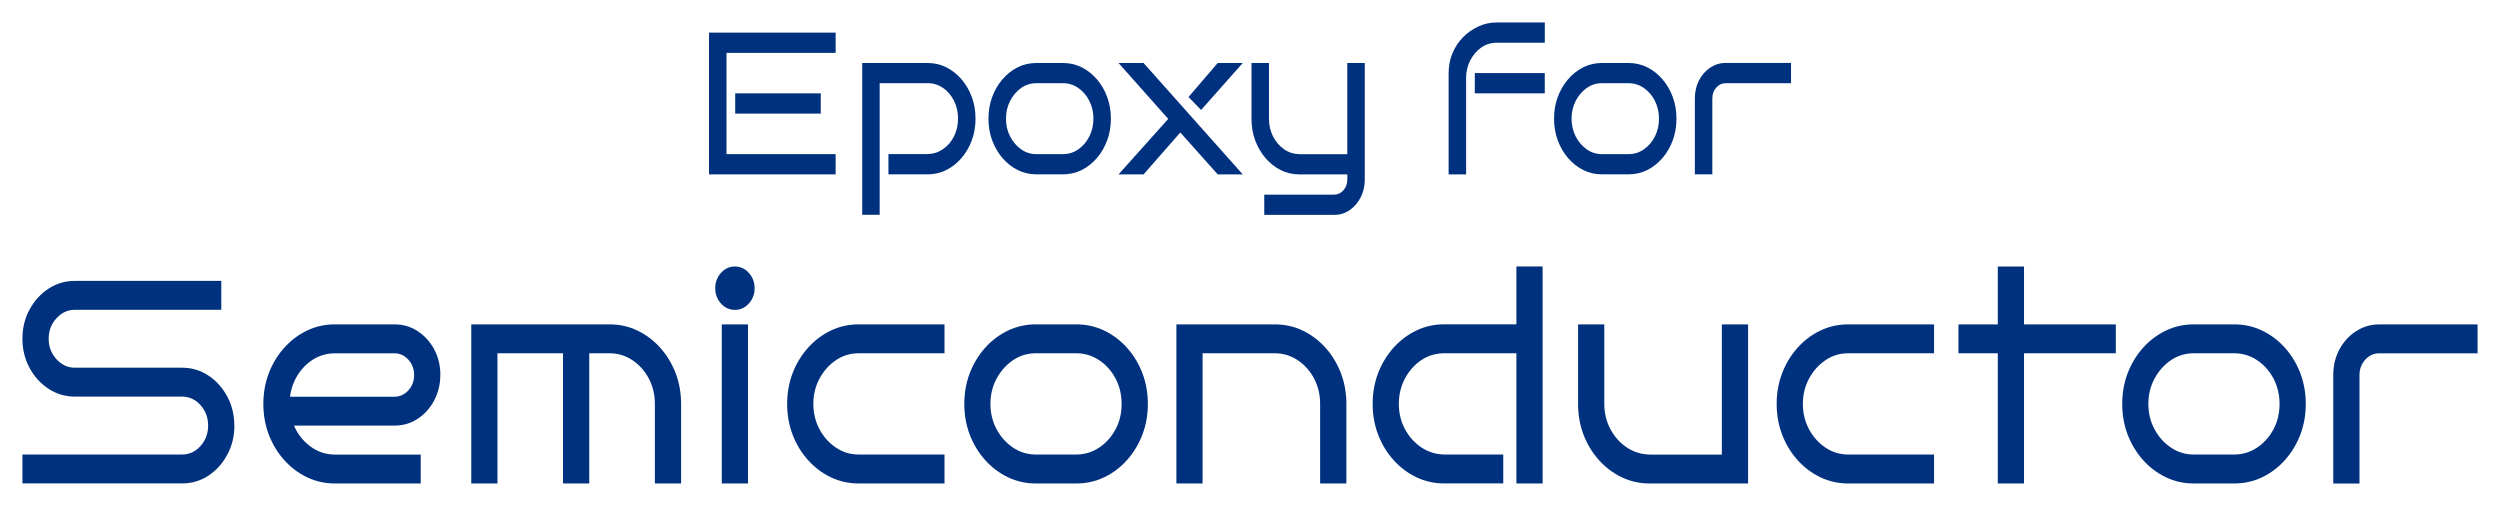
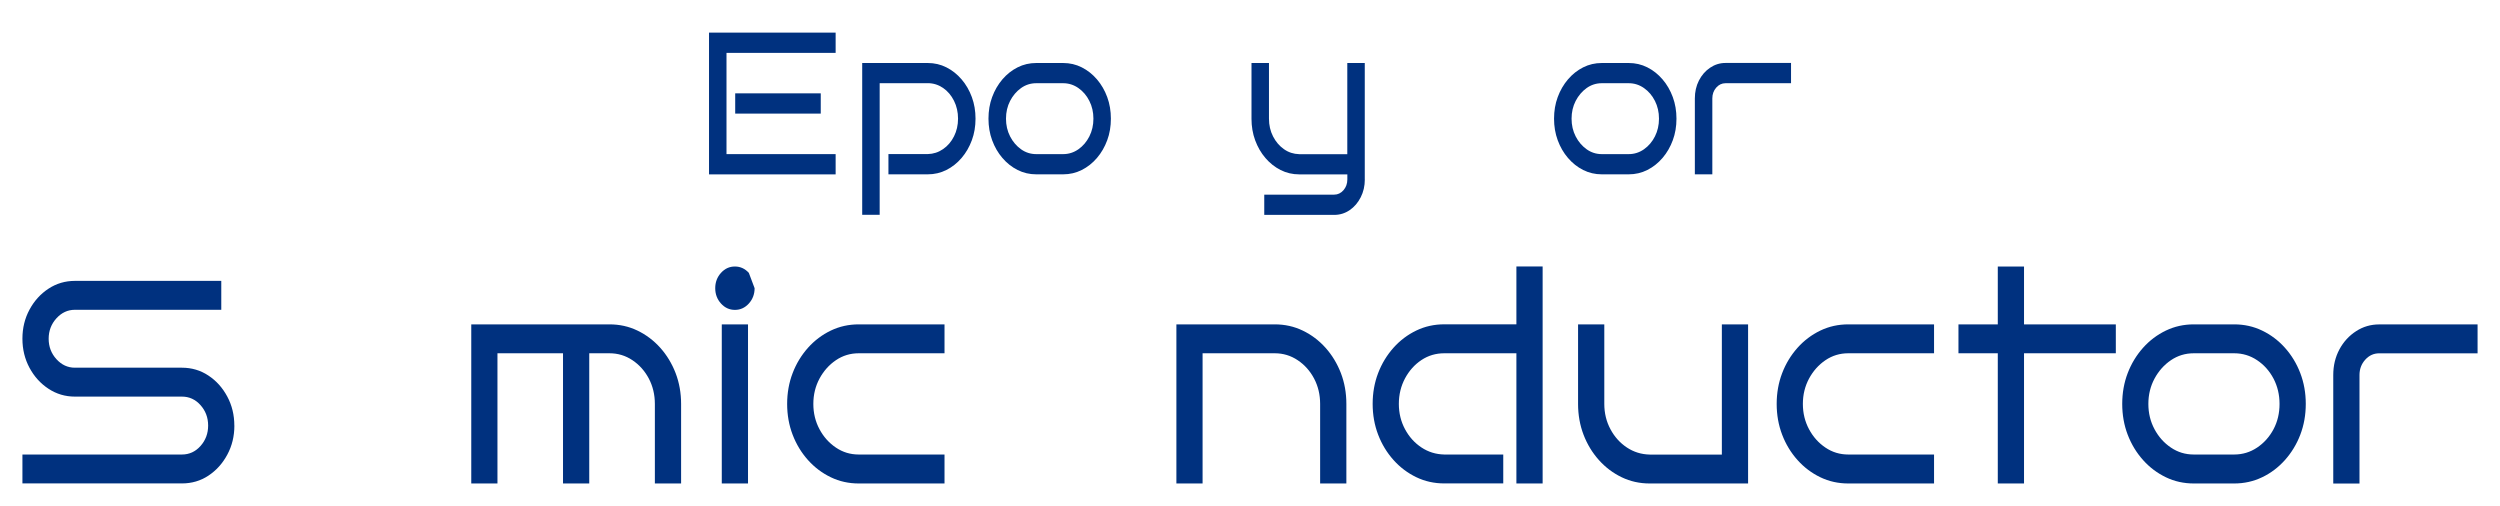
<svg xmlns="http://www.w3.org/2000/svg" width="336" height="68" viewBox="0 0 336 68" fill="none">
  <g clip-path="url(#clip0_9246_15440)">
    <path d="M31.5 57.202C31.5 58.628 31.183 59.931 30.549 61.106C29.915 62.288 29.068 63.225 28.013 63.925C26.958 64.625 25.768 64.972 24.455 64.972H3.014V61.087H24.448C25.438 61.087 26.273 60.702 26.952 59.938C27.631 59.173 27.974 58.262 27.974 57.196C27.974 56.13 27.631 55.218 26.952 54.453C26.273 53.689 25.438 53.304 24.448 53.304H10.066C8.772 53.304 7.594 52.957 6.52 52.251C5.453 51.551 4.599 50.613 3.965 49.432C3.331 48.25 3.014 46.953 3.014 45.521C3.014 44.089 3.331 42.792 3.965 41.617C4.599 40.435 5.453 39.498 6.52 38.798C7.588 38.098 8.772 37.751 10.066 37.751H29.74V41.636H10.066C9.102 41.636 8.274 42.021 7.581 42.785C6.889 43.55 6.54 44.462 6.54 45.528C6.54 46.593 6.889 47.505 7.581 48.27C8.274 49.034 9.102 49.419 10.066 49.419H24.448C25.762 49.419 26.952 49.772 28.006 50.472C29.068 51.172 29.909 52.11 30.543 53.291C31.177 54.473 31.494 55.776 31.494 57.202H31.5Z" fill="#00317F" />
-     <path d="M59.178 50.402C59.178 51.647 58.9 52.784 58.35 53.824C57.8 54.865 57.056 55.687 56.131 56.29C55.2 56.9 54.164 57.202 53.013 57.202H39.51C40.002 58.345 40.74 59.276 41.717 60.002C42.694 60.727 43.793 61.094 45.016 61.094H56.545V64.979H45.016C43.677 64.979 42.422 64.703 41.264 64.144C40.099 63.585 39.077 62.815 38.197 61.832C37.317 60.85 36.625 59.713 36.133 58.429C35.641 57.144 35.395 55.764 35.395 54.287C35.395 52.81 35.641 51.429 36.133 50.145C36.625 48.86 37.317 47.73 38.197 46.741C39.077 45.759 40.099 44.988 41.264 44.429C42.428 43.871 43.677 43.595 45.016 43.595H53.019C54.171 43.595 55.212 43.897 56.138 44.507C57.063 45.117 57.807 45.932 58.357 46.953C58.907 47.981 59.185 49.124 59.185 50.395L59.178 50.402ZM53.013 53.317C53.744 53.317 54.365 53.035 54.883 52.463C55.4 51.891 55.659 51.204 55.659 50.402C55.659 49.599 55.4 48.912 54.883 48.34C54.365 47.769 53.744 47.486 53.013 47.486H45.01C43.974 47.486 43.03 47.743 42.169 48.263C41.309 48.783 40.604 49.483 40.034 50.363C39.471 51.243 39.116 52.232 38.98 53.317H53.013Z" fill="#00317F" />
    <path d="M66.864 64.979H63.338V43.595H81.919C83.258 43.595 84.514 43.871 85.672 44.429C86.836 44.988 87.859 45.759 88.738 46.741C89.618 47.724 90.304 48.86 90.802 50.145C91.294 51.429 91.54 52.81 91.54 54.287V64.979H88.014V54.287C88.014 53.041 87.742 51.911 87.205 50.883C86.662 49.856 85.93 49.034 84.999 48.411C84.067 47.788 83.045 47.48 81.913 47.48H79.195V64.979H75.669V47.48H66.858V64.979H66.864Z" fill="#00317F" />
-     <path d="M101.419 38.734C101.419 39.536 101.16 40.224 100.643 40.795C100.125 41.367 99.504 41.649 98.773 41.649C98.042 41.649 97.421 41.367 96.903 40.795C96.386 40.224 96.127 39.536 96.127 38.734C96.127 37.931 96.386 37.244 96.903 36.672C97.421 36.101 98.042 35.818 98.773 35.818C99.504 35.818 100.125 36.107 100.643 36.672C101.16 37.244 101.419 37.931 101.419 38.734ZM100.533 64.979H97.007V43.595H100.533V64.979Z" fill="#00317F" />
+     <path d="M101.419 38.734C101.419 39.536 101.16 40.224 100.643 40.795C100.125 41.367 99.504 41.649 98.773 41.649C98.042 41.649 97.421 41.367 96.903 40.795C96.386 40.224 96.127 39.536 96.127 38.734C96.127 37.931 96.386 37.244 96.903 36.672C97.421 36.101 98.042 35.818 98.773 35.818C99.504 35.818 100.125 36.107 100.643 36.672ZM100.533 64.979H97.007V43.595H100.533V64.979Z" fill="#00317F" />
    <path d="M126.943 64.979H115.414C114.074 64.979 112.819 64.703 111.661 64.144C110.497 63.585 109.474 62.815 108.594 61.832C107.715 60.85 107.022 59.713 106.531 58.429C106.039 57.144 105.793 55.764 105.793 54.287C105.793 52.81 106.039 51.429 106.531 50.145C107.022 48.86 107.715 47.73 108.594 46.741C109.474 45.759 110.497 44.988 111.661 44.429C112.826 43.871 114.074 43.595 115.414 43.595H126.943V47.48H115.414C114.288 47.48 113.266 47.788 112.347 48.411C111.428 49.034 110.697 49.856 110.141 50.883C109.591 51.911 109.313 53.041 109.313 54.287C109.313 55.532 109.591 56.663 110.141 57.69C110.691 58.718 111.428 59.539 112.347 60.156C113.266 60.779 114.288 61.087 115.414 61.087H126.943V64.972V64.979Z" fill="#00317F" />
-     <path d="M154.271 54.287C154.271 55.764 154.025 57.144 153.533 58.429C153.042 59.713 152.349 60.843 151.47 61.832C150.59 62.815 149.567 63.592 148.403 64.144C147.238 64.703 145.99 64.979 144.65 64.979H139.222C137.883 64.979 136.628 64.703 135.47 64.144C134.305 63.585 133.283 62.815 132.403 61.832C131.523 60.85 130.831 59.713 130.339 58.429C129.847 57.144 129.602 55.764 129.602 54.287C129.602 52.81 129.847 51.429 130.339 50.145C130.831 48.86 131.523 47.73 132.403 46.741C133.283 45.759 134.305 44.988 135.47 44.429C136.634 43.871 137.883 43.595 139.222 43.595H144.65C145.99 43.595 147.245 43.871 148.403 44.429C149.567 44.988 150.59 45.759 151.47 46.741C152.349 47.724 153.042 48.86 153.533 50.145C154.025 51.429 154.271 52.81 154.271 54.287ZM150.745 54.287C150.745 53.041 150.473 51.911 149.936 50.883C149.393 49.856 148.662 49.034 147.73 48.411C146.798 47.788 145.776 47.48 144.644 47.48H139.216C138.09 47.48 137.068 47.788 136.149 48.411C135.23 49.034 134.499 49.856 133.943 50.883C133.393 51.911 133.115 53.041 133.115 54.287C133.115 55.532 133.393 56.663 133.943 57.69C134.493 58.718 135.23 59.539 136.149 60.156C137.068 60.779 138.09 61.087 139.216 61.087H144.644C145.77 61.087 146.798 60.779 147.73 60.156C148.655 59.533 149.393 58.711 149.936 57.69C150.48 56.669 150.745 55.532 150.745 54.287Z" fill="#00317F" />
    <path d="M161.633 64.979H158.107V43.595H171.332C172.671 43.595 173.926 43.871 175.084 44.429C176.249 44.988 177.271 45.759 178.151 46.741C179.031 47.724 179.717 48.86 180.215 50.145C180.706 51.429 180.952 52.81 180.952 54.287V64.979H177.426V54.287C177.426 53.041 177.155 51.911 176.618 50.883C176.074 49.856 175.343 49.034 174.411 48.411C173.48 47.788 172.451 47.48 171.325 47.48H161.627V64.979H161.633Z" fill="#00317F" />
    <path d="M207.33 64.978H203.804V47.48H194.106C192.98 47.48 191.958 47.781 191.039 48.391C190.121 49.002 189.389 49.823 188.833 50.857C188.283 51.891 188.005 53.034 188.005 54.28C188.005 55.526 188.283 56.656 188.833 57.684C189.383 58.711 190.121 59.526 191.039 60.136C191.958 60.747 192.98 61.061 194.106 61.087H202.038V64.972H194.106C192.767 64.972 191.512 64.696 190.353 64.137C189.189 63.578 188.167 62.808 187.287 61.825C186.407 60.843 185.715 59.706 185.223 58.422C184.731 57.138 184.485 55.757 184.485 54.28C184.485 52.803 184.731 51.422 185.223 50.138C185.715 48.854 186.407 47.724 187.287 46.735C188.167 45.752 189.189 44.982 190.353 44.423C191.518 43.864 192.767 43.588 194.106 43.588H203.804V35.812H207.33V64.972V64.978Z" fill="#00317F" />
    <path d="M234.937 64.979H221.712C220.373 64.979 219.118 64.703 217.96 64.144C216.795 63.585 215.773 62.815 214.893 61.832C214.013 60.85 213.321 59.713 212.829 58.429C212.338 57.144 212.092 55.764 212.092 54.287V43.595H215.618V54.287C215.618 55.532 215.896 56.663 216.446 57.69C216.996 58.718 217.733 59.533 218.652 60.143C219.571 60.753 220.593 61.068 221.719 61.094H231.417V43.595H234.943V64.979H234.937Z" fill="#00317F" />
    <path d="M259.936 64.979H248.407C247.067 64.979 245.812 64.703 244.654 64.144C243.49 63.585 242.467 62.815 241.588 61.832C240.708 60.85 240.015 59.713 239.524 58.429C239.032 57.144 238.786 55.764 238.786 54.287C238.786 52.81 239.032 51.429 239.524 50.145C240.015 48.86 240.708 47.73 241.588 46.741C242.467 45.759 243.49 44.988 244.654 44.429C245.819 43.871 247.067 43.595 248.407 43.595H259.936V47.48H248.407C247.281 47.48 246.259 47.788 245.34 48.411C244.421 49.034 243.69 49.856 243.134 50.883C242.584 51.911 242.306 53.041 242.306 54.287C242.306 55.532 242.584 56.663 243.134 57.69C243.684 58.718 244.421 59.539 245.34 60.156C246.259 60.779 247.281 61.087 248.407 61.087H259.936V64.972V64.979Z" fill="#00317F" />
    <path d="M272.029 64.979H268.503V47.48H263.217V43.595H268.503V35.818H272.029V43.595H284.367V47.48H272.029V64.979Z" fill="#00317F" />
    <path d="M309.896 54.287C309.896 55.764 309.65 57.144 309.158 58.429C308.667 59.713 307.974 60.843 307.095 61.832C306.215 62.815 305.192 63.592 304.028 64.144C302.863 64.703 301.615 64.979 300.275 64.979H294.847C293.508 64.979 292.253 64.703 291.095 64.144C289.93 63.585 288.908 62.815 288.028 61.832C287.148 60.85 286.456 59.713 285.964 58.429C285.472 57.144 285.227 55.764 285.227 54.287C285.227 52.81 285.472 51.429 285.964 50.145C286.456 48.86 287.148 47.73 288.028 46.741C288.908 45.759 289.93 44.988 291.095 44.429C292.259 43.871 293.508 43.595 294.847 43.595H300.275C301.615 43.595 302.87 43.871 304.028 44.429C305.192 44.988 306.215 45.759 307.095 46.741C307.974 47.724 308.667 48.86 309.158 50.145C309.65 51.429 309.896 52.81 309.896 54.287ZM306.37 54.287C306.37 53.041 306.098 51.911 305.561 50.883C305.018 49.856 304.287 49.034 303.355 48.411C302.423 47.788 301.401 47.48 300.269 47.48H294.841C293.715 47.48 292.693 47.788 291.774 48.411C290.855 49.034 290.124 49.856 289.568 50.883C289.018 51.911 288.74 53.041 288.74 54.287C288.74 55.532 289.018 56.663 289.568 57.69C290.118 58.718 290.855 59.539 291.774 60.156C292.693 60.779 293.715 61.087 294.841 61.087H300.269C301.395 61.087 302.423 60.779 303.355 60.156C304.28 59.533 305.018 58.711 305.561 57.69C306.105 56.669 306.37 55.532 306.37 54.287Z" fill="#00317F" />
    <path d="M332.986 47.486H319.762C319.031 47.486 318.41 47.768 317.892 48.34C317.375 48.911 317.116 49.598 317.116 50.401V64.984H313.59V50.401C313.59 49.13 313.868 47.986 314.418 46.959C314.968 45.938 315.718 45.116 316.657 44.513C317.595 43.902 318.63 43.601 319.762 43.601H332.986V47.486Z" fill="#00317F" />
    <path d="M112.309 23.437H95.293V4.384H112.309V7.107H97.641V20.714H112.309V23.437ZM110.309 15.268H98.812V12.546H110.309V15.268Z" fill="#00317F" />
    <path d="M131.11 15.949C131.11 16.983 130.948 17.953 130.618 18.845C130.288 19.738 129.829 20.54 129.24 21.227C128.651 21.915 127.972 22.454 127.196 22.846C126.419 23.237 125.585 23.43 124.692 23.43H119.406V20.707H124.692C125.442 20.688 126.128 20.47 126.749 20.04C127.37 19.616 127.855 19.044 128.218 18.325C128.58 17.606 128.761 16.816 128.761 15.943C128.761 15.069 128.58 14.273 128.218 13.547C127.855 12.822 127.37 12.244 126.749 11.82C126.128 11.396 125.442 11.178 124.692 11.178H118.228V28.869H115.88V8.468H124.692C125.585 8.468 126.419 8.66 127.196 9.052C127.972 9.444 128.651 9.983 129.24 10.67C129.829 11.357 130.288 12.154 130.618 13.053C130.948 13.952 131.11 14.915 131.11 15.949Z" fill="#00317F" />
    <path d="M149.303 15.949C149.303 16.983 149.142 17.953 148.812 18.845C148.482 19.738 148.022 20.54 147.434 21.227C146.845 21.915 146.165 22.454 145.389 22.846C144.613 23.237 143.778 23.43 142.885 23.43H139.269C138.376 23.43 137.541 23.237 136.765 22.846C135.988 22.454 135.309 21.915 134.72 21.227C134.132 20.54 133.672 19.744 133.342 18.845C133.012 17.946 132.851 16.983 132.851 15.949C132.851 14.915 133.012 13.945 133.342 13.053C133.672 12.154 134.132 11.364 134.72 10.67C135.309 9.983 135.988 9.444 136.765 9.052C137.541 8.66 138.376 8.468 139.269 8.468H142.885C143.778 8.468 144.613 8.66 145.389 9.052C146.165 9.444 146.845 9.983 147.434 10.67C148.022 11.357 148.482 12.154 148.812 13.053C149.142 13.952 149.303 14.915 149.303 15.949ZM146.955 15.949C146.955 15.076 146.774 14.286 146.411 13.566C146.049 12.847 145.564 12.276 144.943 11.839C144.322 11.402 143.636 11.184 142.885 11.184H139.269C138.518 11.184 137.832 11.402 137.224 11.839C136.616 12.276 136.124 12.854 135.756 13.566C135.387 14.286 135.206 15.076 135.206 15.949C135.206 16.822 135.387 17.612 135.756 18.331C136.124 19.051 136.616 19.622 137.224 20.059C137.832 20.495 138.518 20.714 139.269 20.714H142.885C143.636 20.714 144.322 20.495 144.943 20.059C145.564 19.622 146.049 19.044 146.411 18.331C146.774 17.612 146.955 16.822 146.955 15.949Z" fill="#00317F" />
-     <path d="M167.024 23.436H163.66L158.633 17.805L153.696 23.436H150.332L157.009 15.981L150.332 8.468H153.696L167.024 23.436ZM167.024 8.468L161.428 14.78L159.733 13.04L163.66 8.468H167.024Z" fill="#00317F" />
    <path d="M183.431 24.117C183.431 24.991 183.25 25.787 182.881 26.512C182.512 27.238 182.021 27.816 181.4 28.24C180.778 28.664 180.086 28.882 179.316 28.882H169.916V26.159H179.316C179.802 26.159 180.216 25.96 180.565 25.562C180.908 25.164 181.083 24.682 181.083 24.117V23.436H174.619C173.726 23.436 172.892 23.244 172.115 22.852C171.339 22.46 170.66 21.921 170.071 21.234C169.482 20.547 169.023 19.75 168.693 18.852C168.363 17.953 168.201 16.989 168.201 15.955V8.468H170.55V15.955C170.55 16.829 170.731 17.619 171.1 18.338C171.468 19.057 171.96 19.628 172.568 20.052C173.176 20.483 173.862 20.701 174.613 20.72H181.076V8.468H183.425V24.117H183.431Z" fill="#00317F" />
-     <path d="M207.616 5.745H201.107C200.356 5.745 199.671 5.964 199.062 6.4C198.454 6.837 197.963 7.415 197.594 8.128C197.225 8.847 197.044 9.637 197.044 10.51V23.437H194.695V9.829C194.695 8.866 194.87 7.974 195.213 7.152C195.556 6.323 196.035 5.61 196.636 5C197.238 4.39 197.924 3.915 198.694 3.555C199.464 3.202 200.266 3.022 201.113 3.022H207.622V5.745H207.616ZM207.616 12.546H198.215V9.823H207.616V12.546Z" fill="#00317F" />
    <path d="M225.317 15.949C225.317 16.983 225.155 17.953 224.825 18.845C224.495 19.738 224.036 20.54 223.447 21.227C222.858 21.915 222.179 22.454 221.403 22.846C220.626 23.237 219.792 23.43 218.899 23.43H215.282C214.389 23.43 213.555 23.237 212.778 22.846C212.002 22.454 211.323 21.915 210.734 21.227C210.145 20.54 209.686 19.744 209.356 18.845C209.026 17.946 208.864 16.983 208.864 15.949C208.864 14.915 209.026 13.945 209.356 13.053C209.686 12.154 210.145 11.364 210.734 10.67C211.323 9.983 212.002 9.444 212.778 9.052C213.555 8.66 214.389 8.468 215.282 8.468H218.899C219.792 8.468 220.626 8.66 221.403 9.052C222.179 9.444 222.858 9.983 223.447 10.67C224.036 11.357 224.495 12.154 224.825 13.053C225.155 13.952 225.317 14.915 225.317 15.949ZM222.968 15.949C222.968 15.076 222.787 14.286 222.425 13.566C222.063 12.847 221.577 12.276 220.956 11.839C220.335 11.402 219.649 11.184 218.899 11.184H215.282C214.532 11.184 213.846 11.402 213.238 11.839C212.63 12.276 212.138 12.854 211.769 13.566C211.4 14.286 211.219 15.076 211.219 15.949C211.219 16.822 211.4 17.612 211.769 18.331C212.138 19.051 212.63 19.622 213.238 20.059C213.846 20.495 214.532 20.714 215.282 20.714H218.899C219.649 20.714 220.335 20.495 220.956 20.059C221.577 19.622 222.063 19.044 222.425 18.331C222.787 17.612 222.968 16.822 222.968 15.949Z" fill="#00317F" />
    <path d="M240.715 11.185H231.903C231.418 11.185 231.004 11.384 230.654 11.782C230.311 12.18 230.137 12.662 230.137 13.227V23.431H227.788V13.227C227.788 12.341 227.969 11.538 228.338 10.819C228.707 10.099 229.205 9.528 229.833 9.104C230.46 8.68 231.146 8.462 231.903 8.462H240.715V11.185Z" fill="#00317F" />
  </g>
  <defs>
    <clipPath id="clip0_9246_15440">
      <rect width="329.973" height="61.956" fill="white" transform="translate(3.014 3.022)" />
    </clipPath>
  </defs>
</svg>